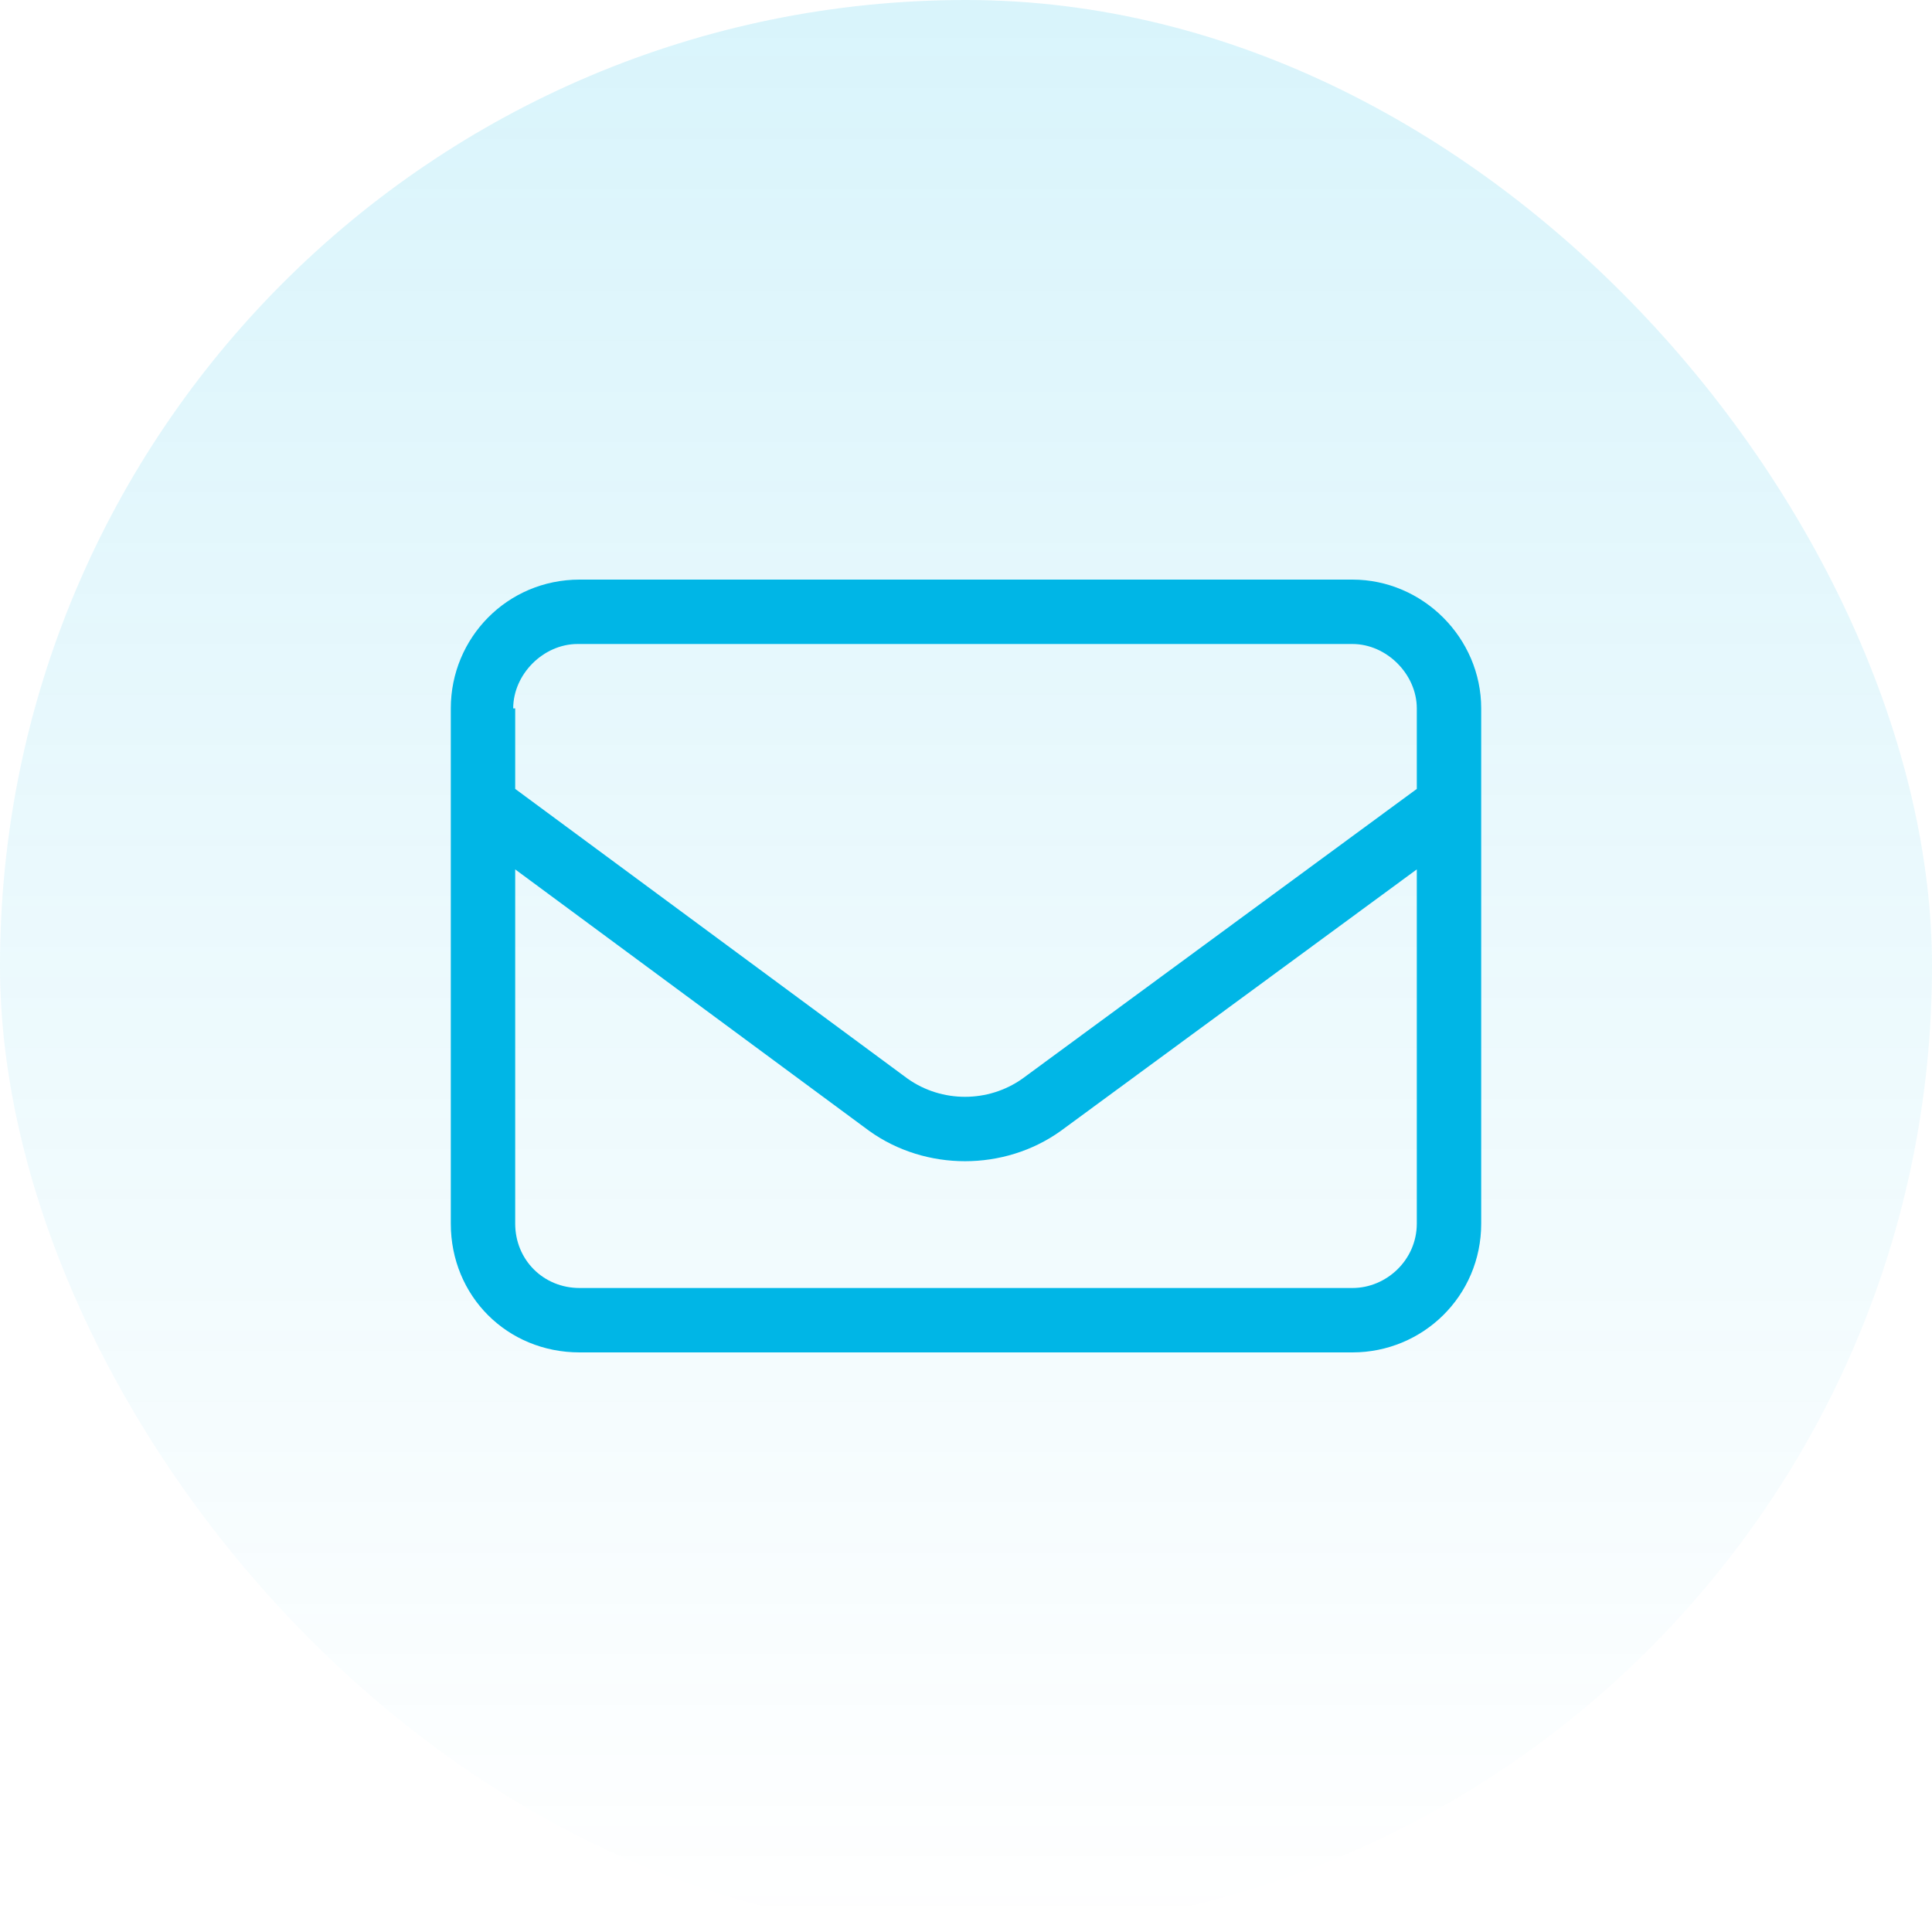
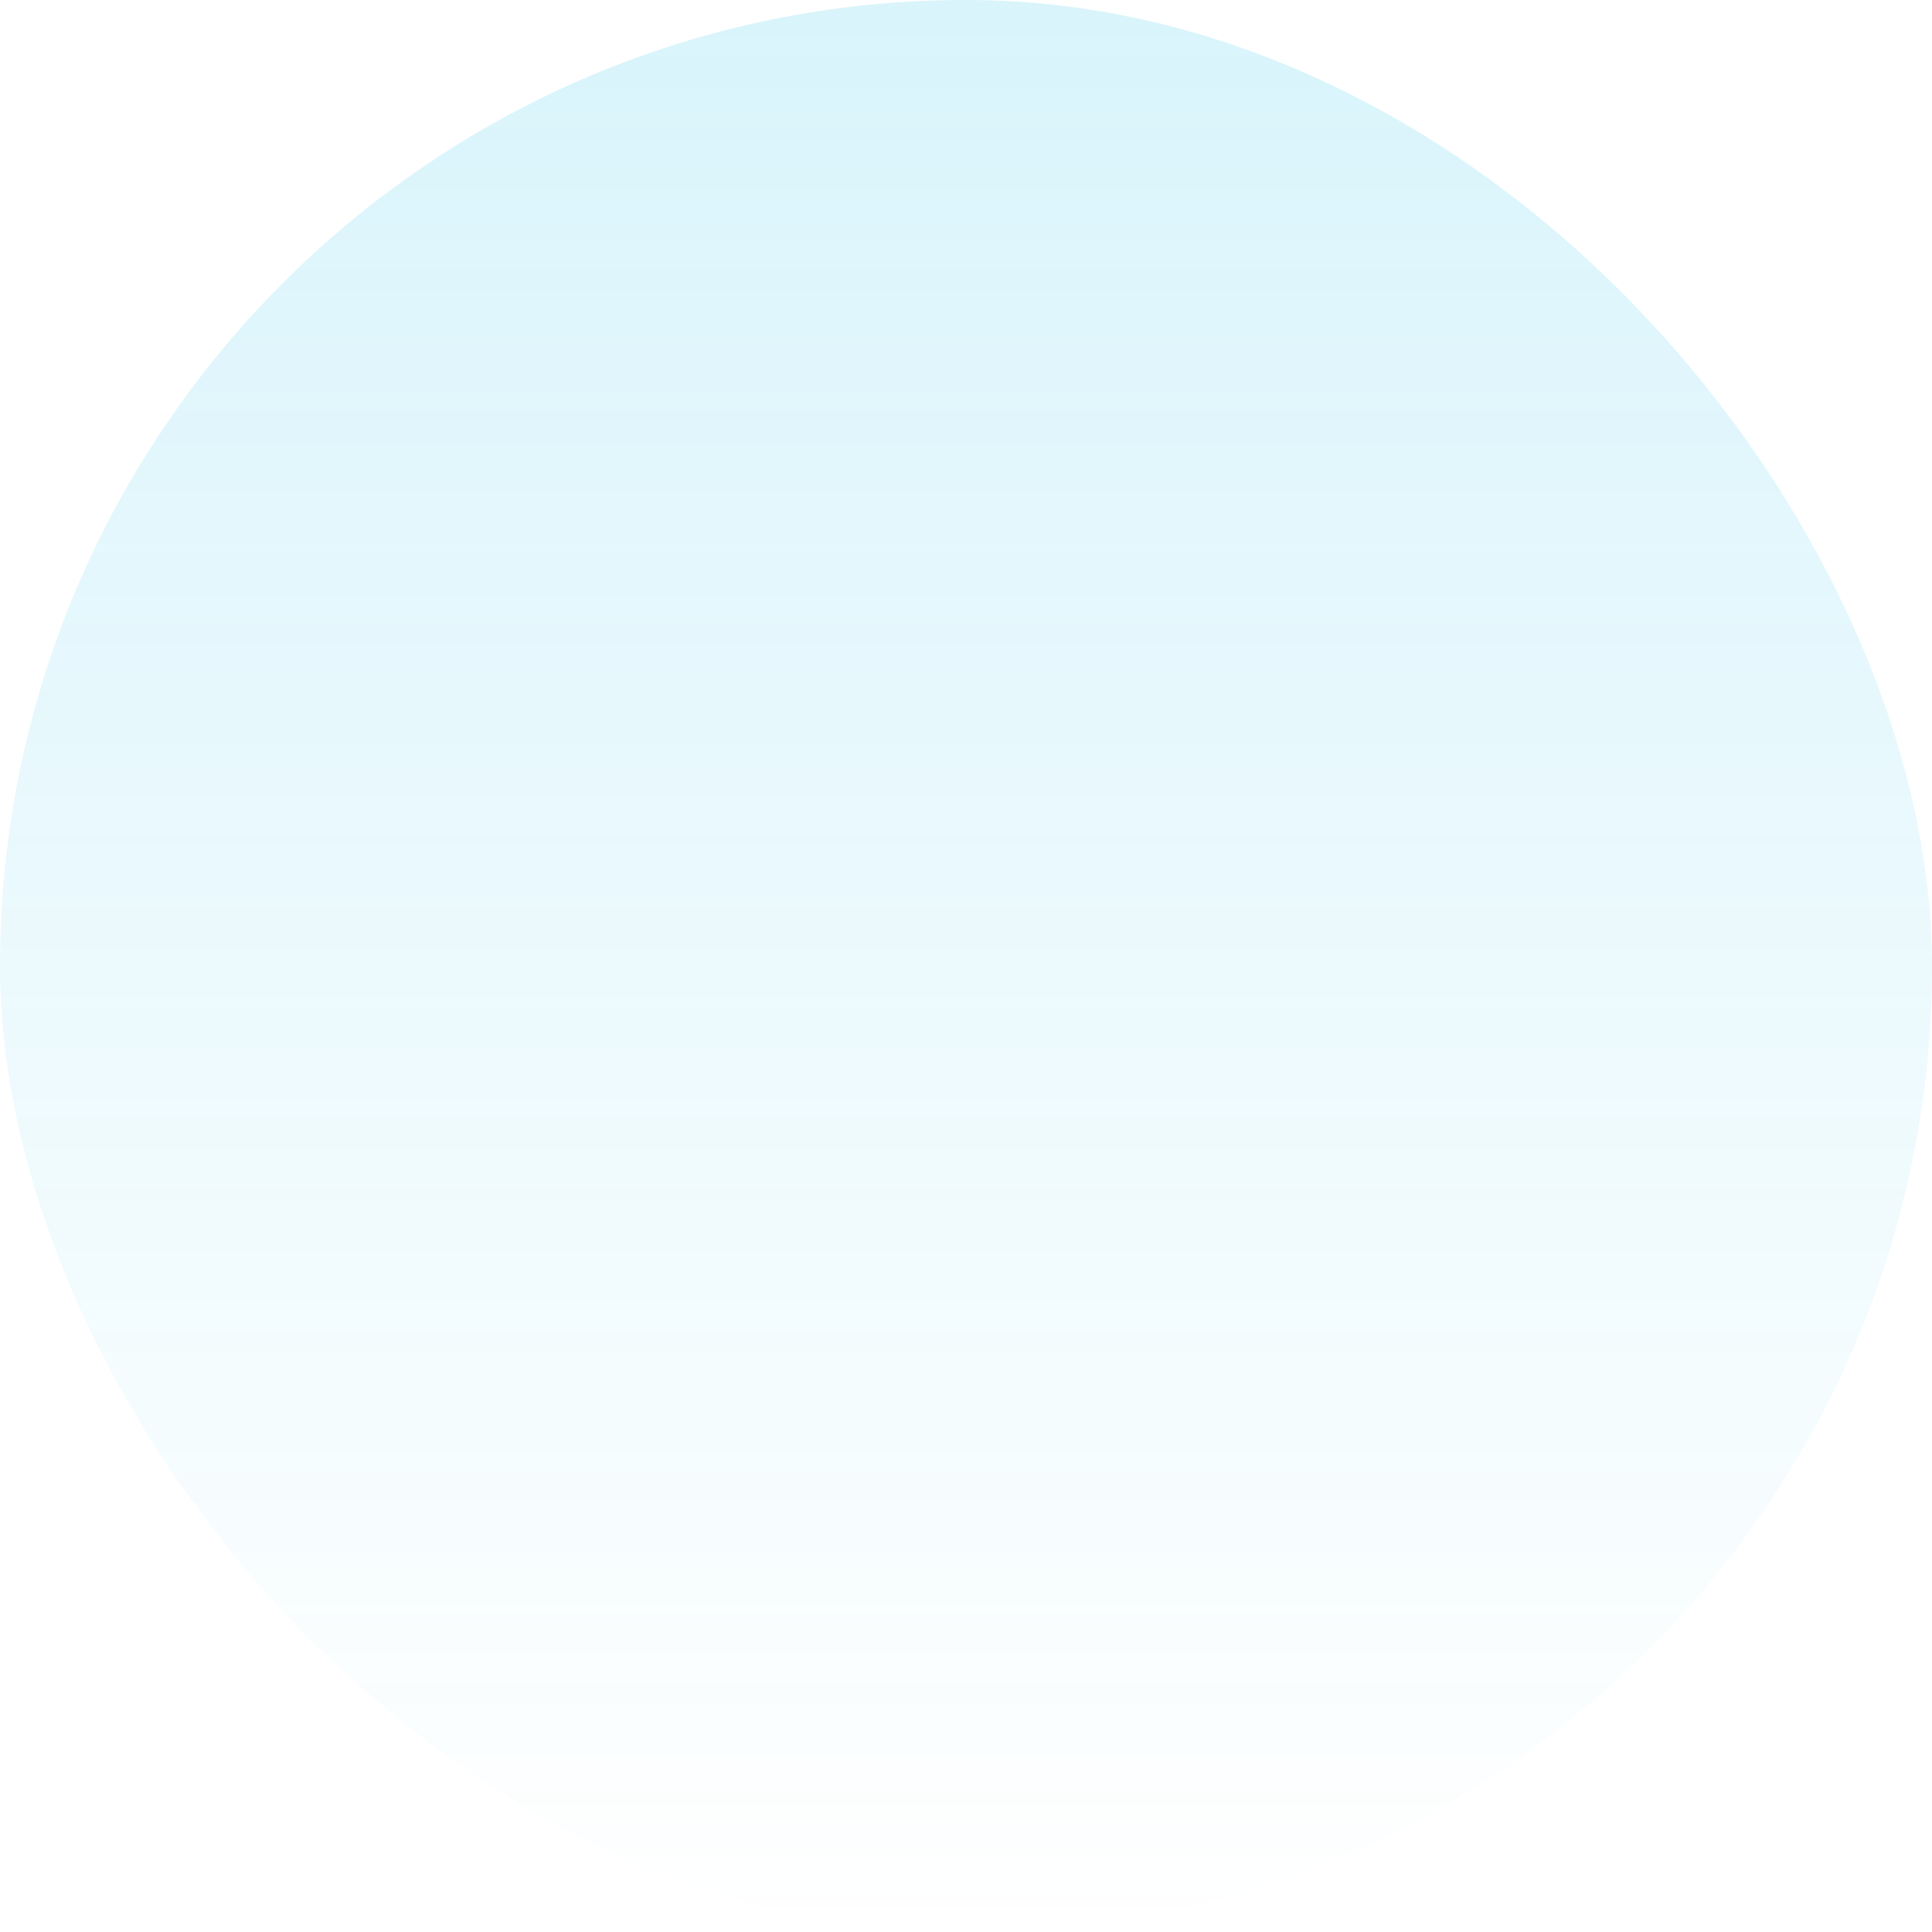
<svg xmlns="http://www.w3.org/2000/svg" width="60" height="60" viewBox="0 0 60 60" fill="none">
  <rect width="60" height="60" rx="30" fill="url(#paint0_linear_1603_60558)" fill-opacity="0.15" />
-   <path d="M14 22C14 19.812 15.75 18 18 18H42C44.188 18 46 19.812 46 22V38C46 40.25 44.188 42 42 42H18C15.75 42 14 40.25 14 38V22ZM16 22V24.5L28.188 33.5C29.25 34.25 30.688 34.25 31.75 33.5L44 24.5V22C44 20.938 43.062 20 42 20H17.938C16.875 20 15.938 20.938 15.938 22H16ZM16 27V38C16 39.125 16.875 40 18 40H42C43.062 40 44 39.125 44 38V27L32.938 35.125C31.188 36.375 28.75 36.375 27 35.125L16 27Z" fill="#00B6E6" />
  <defs>
    <linearGradient id="paint0_linear_1603_60558" x1="30" y1="0" x2="30" y2="60" gradientUnits="userSpaceOnUse">
      <stop stop-color="#00B6E6" />
      <stop offset="1" stop-color="#00B6E6" stop-opacity="0" />
    </linearGradient>
  </defs>
</svg>